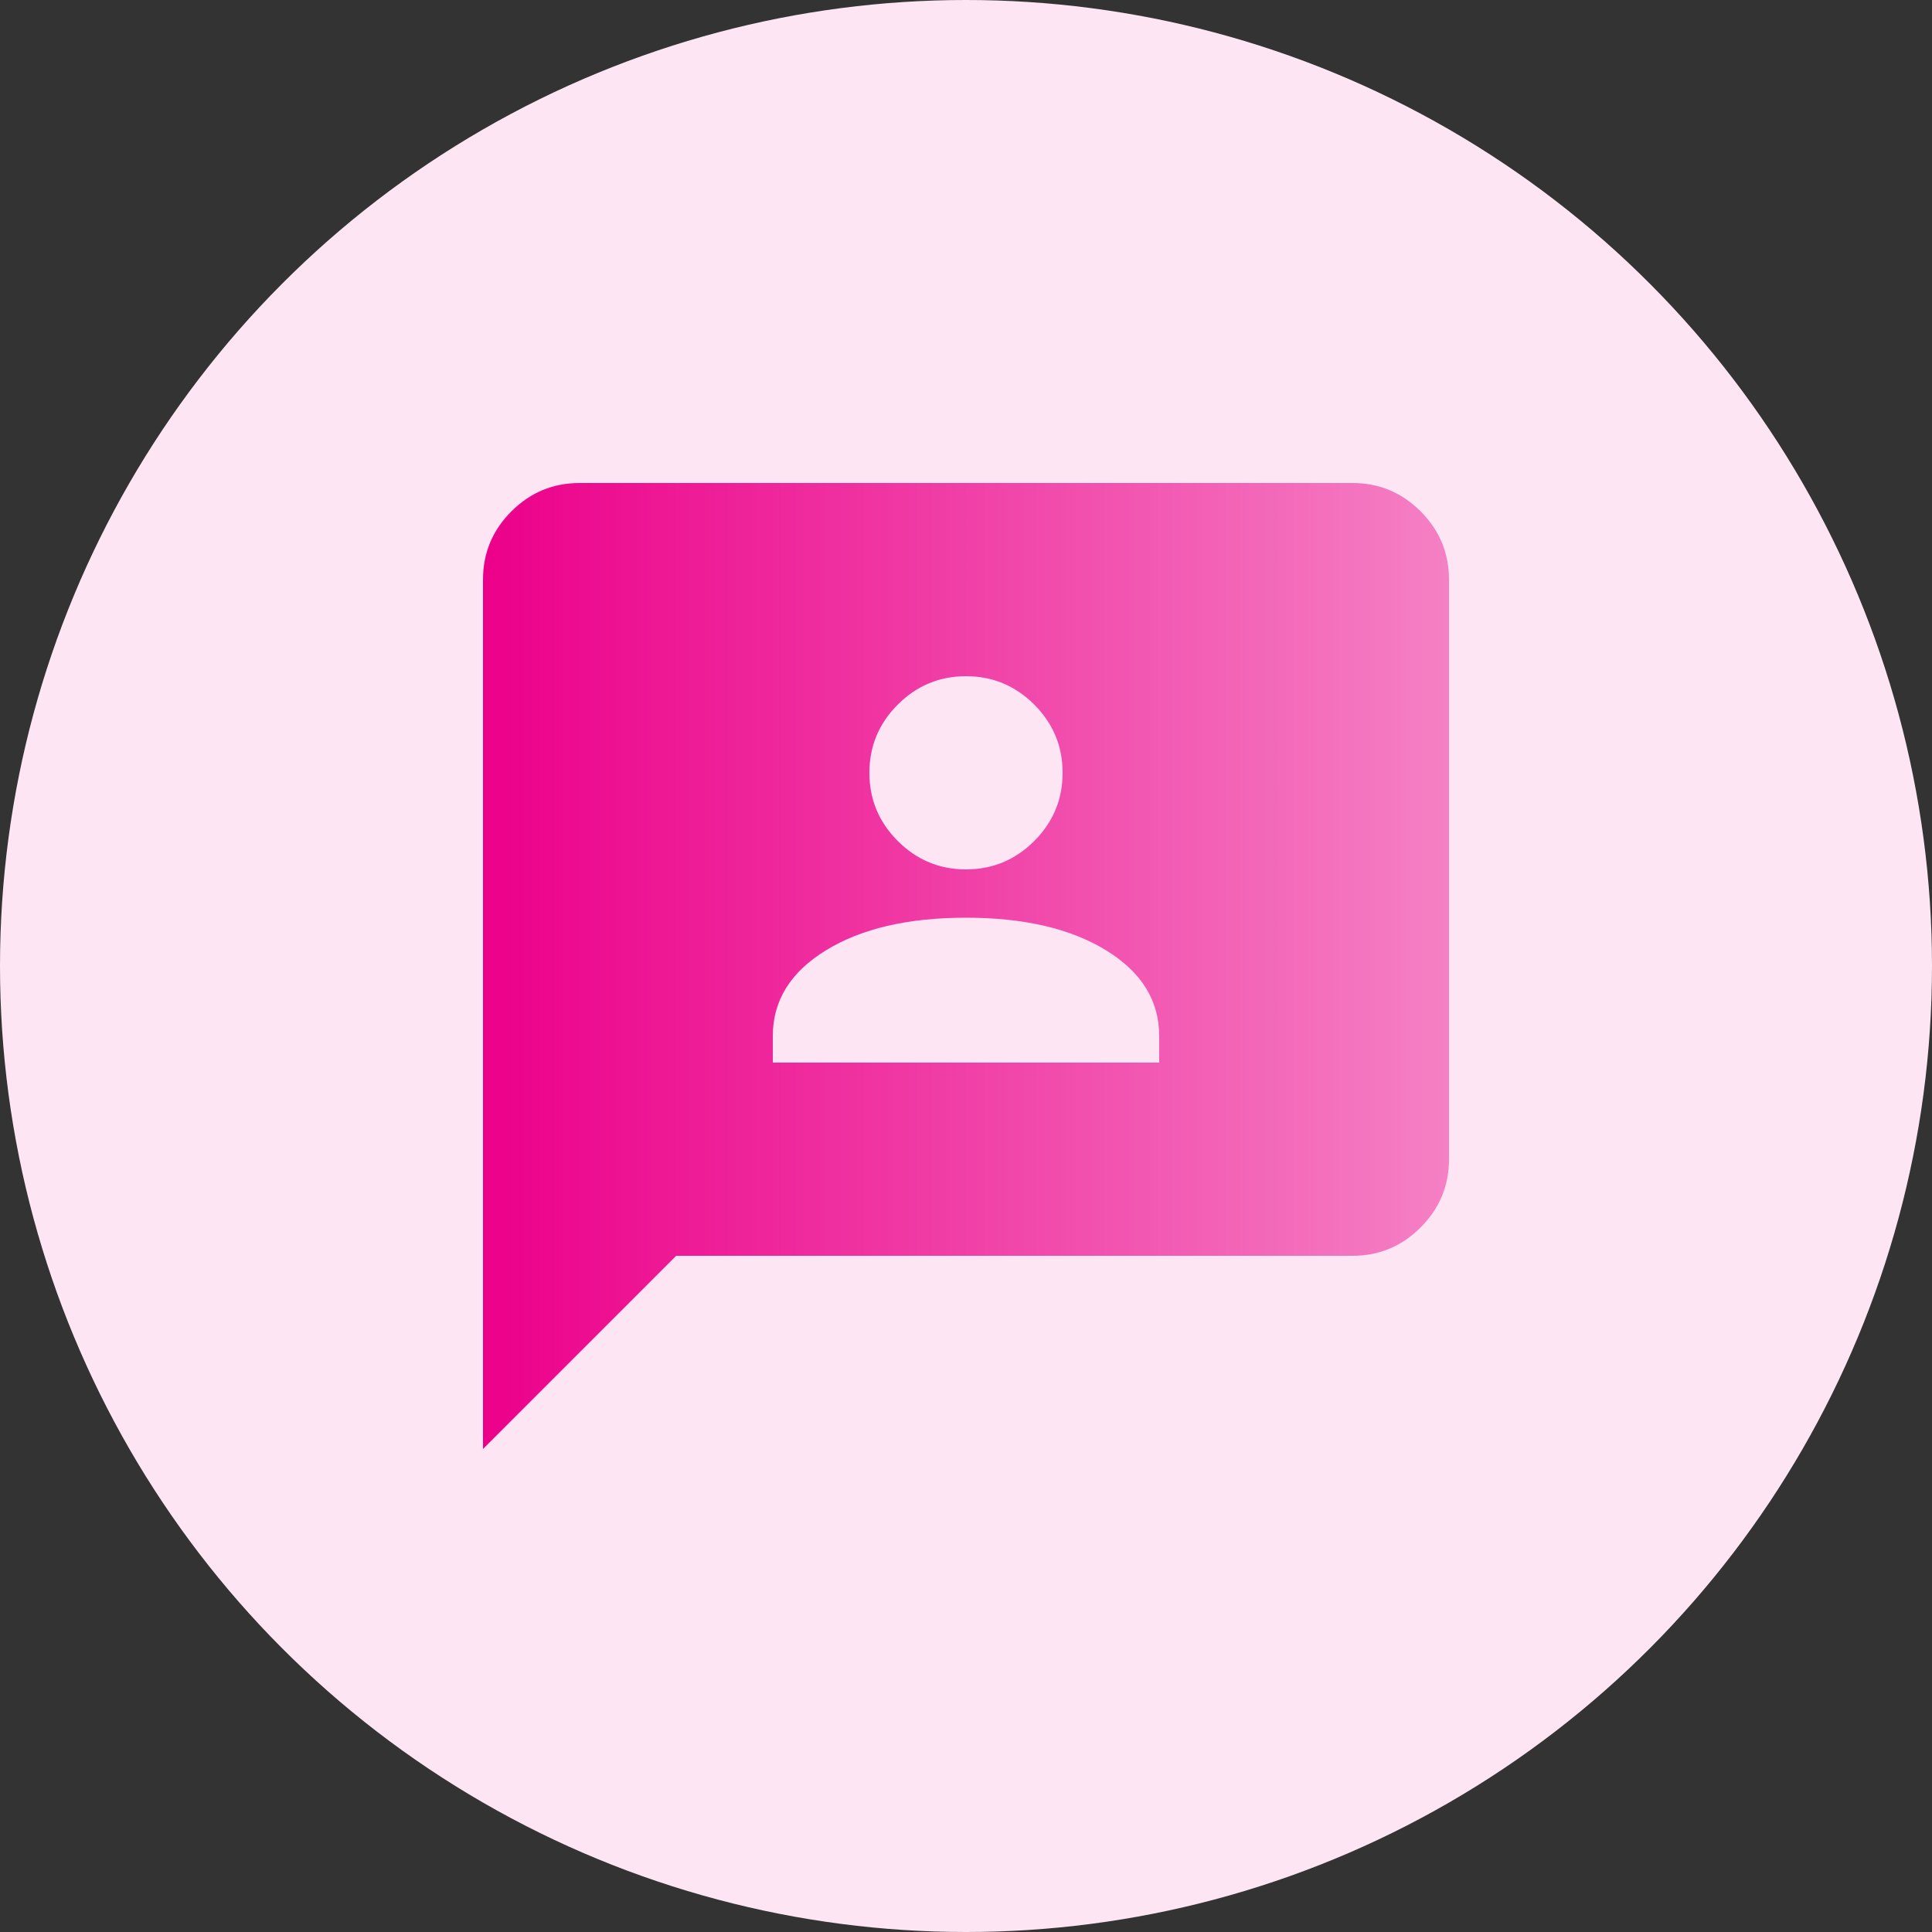
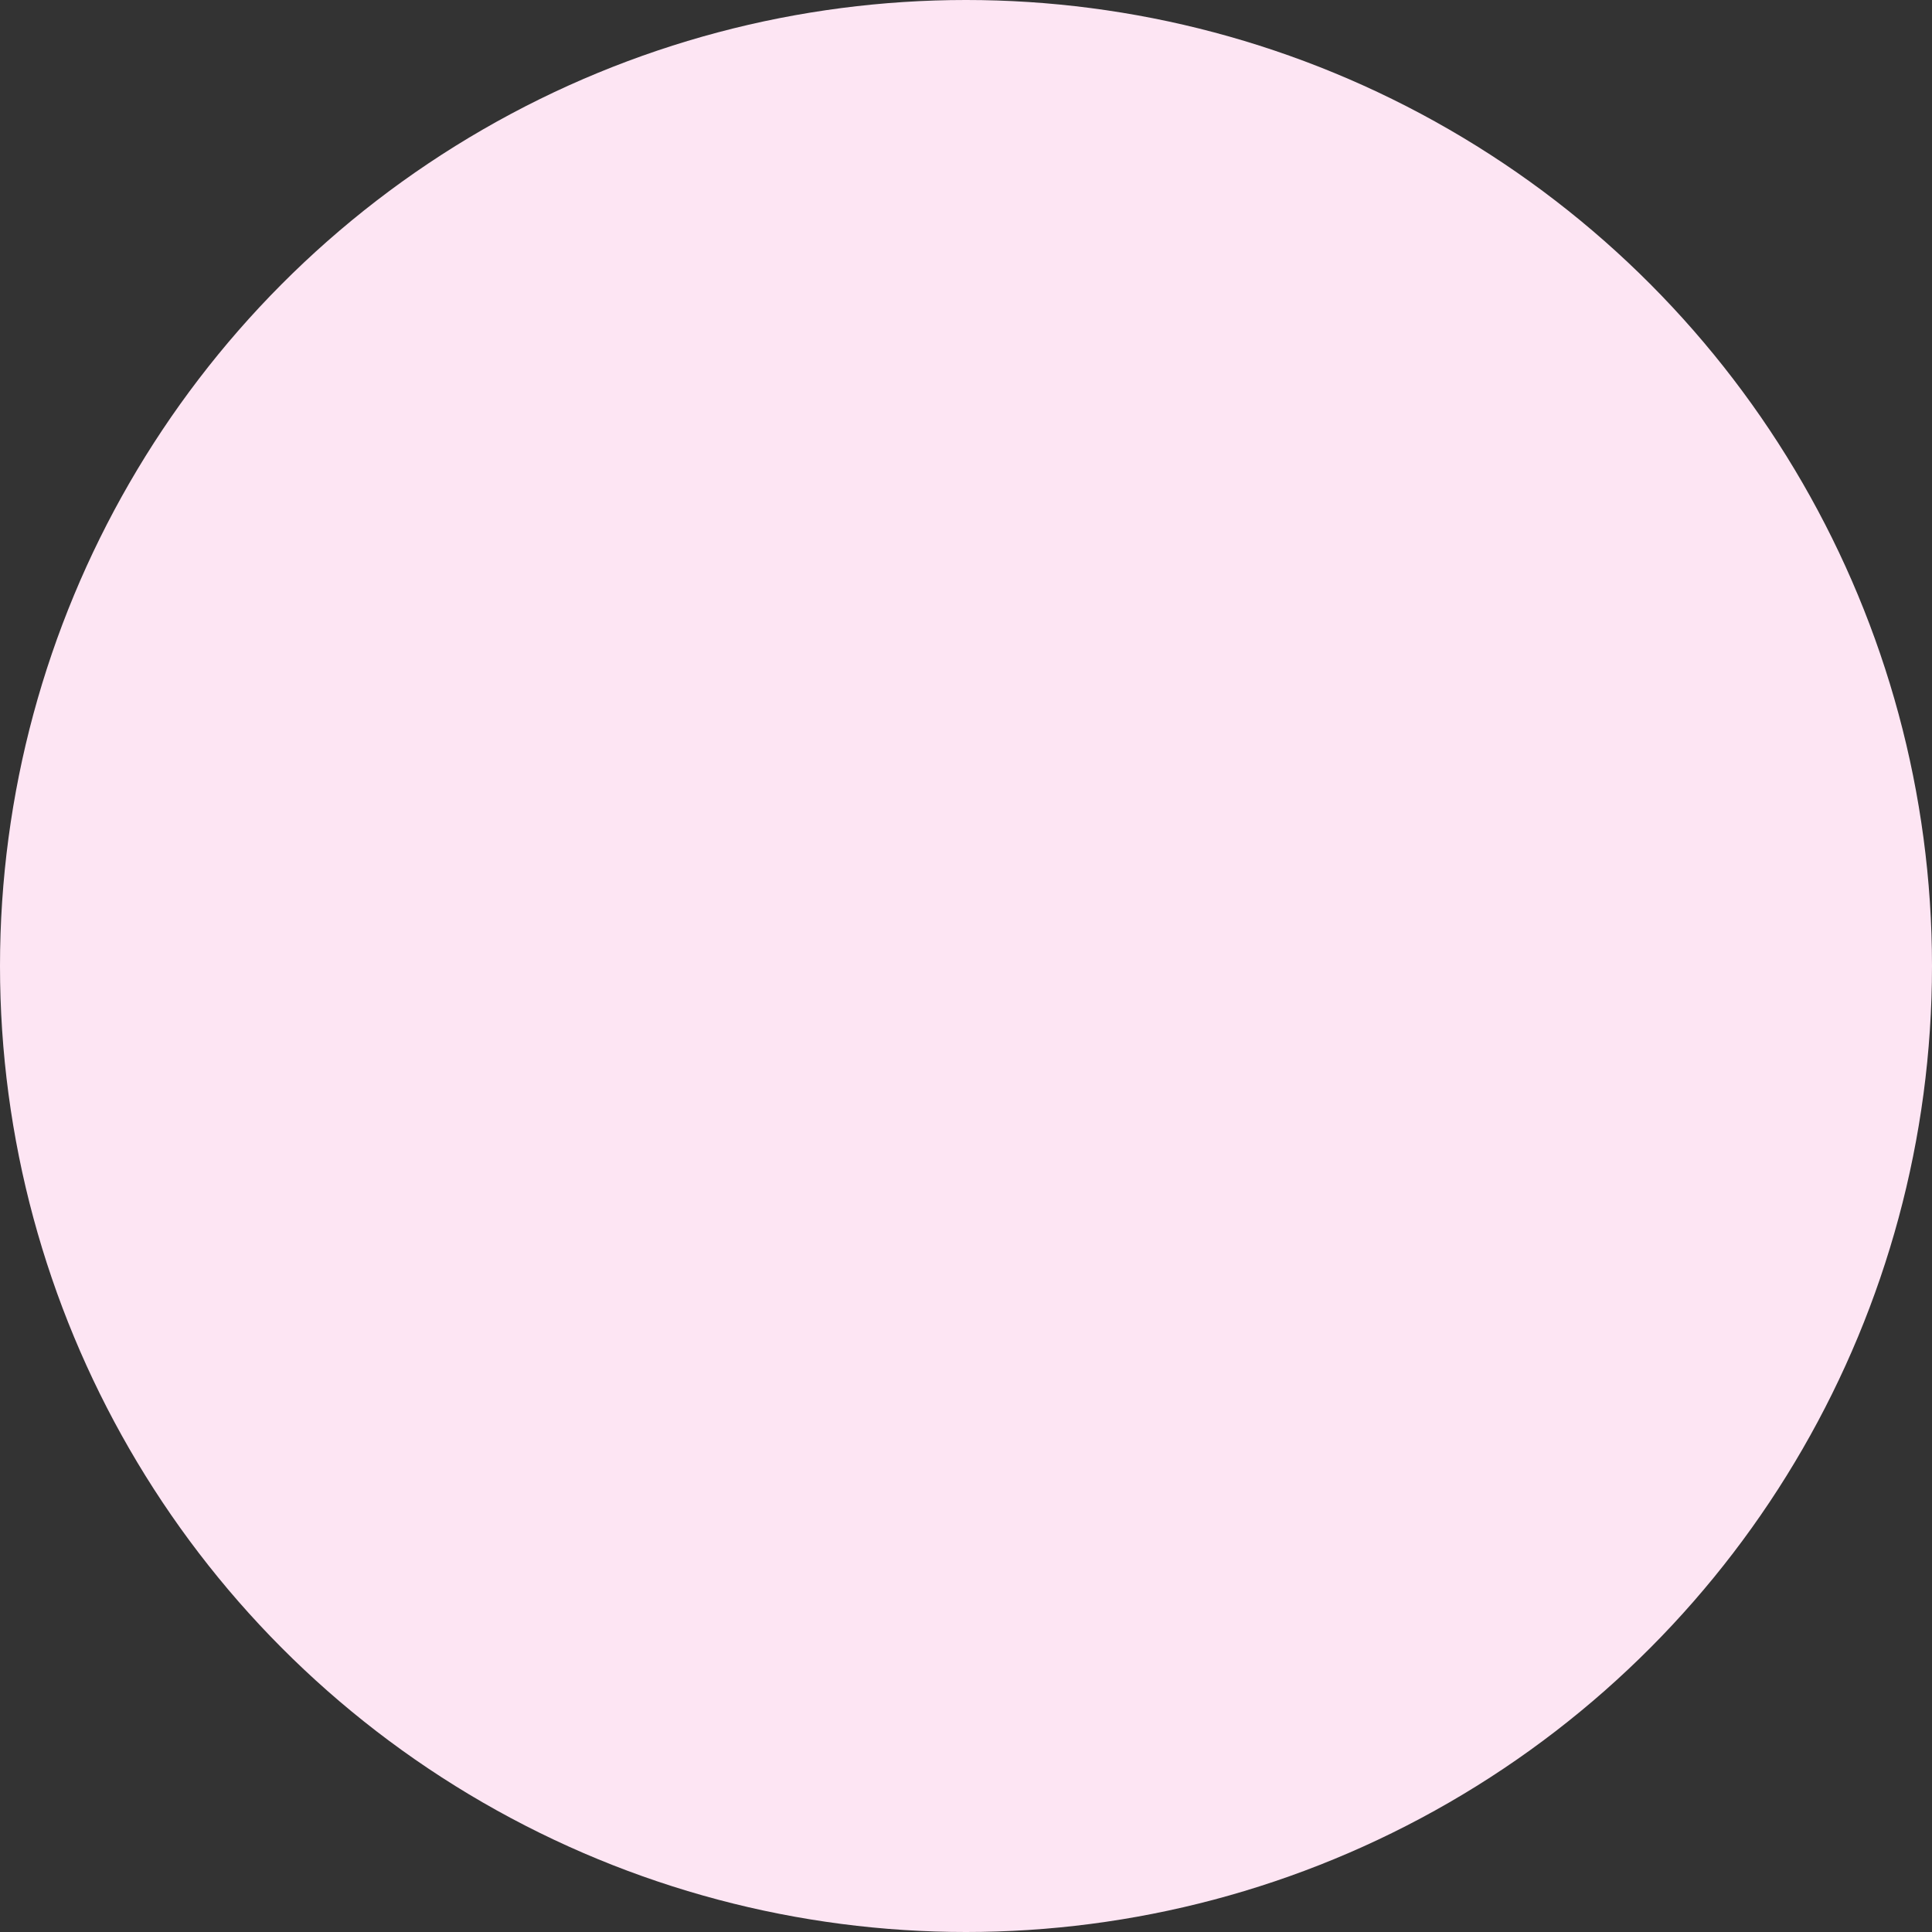
<svg xmlns="http://www.w3.org/2000/svg" width="100" height="100" viewBox="0 0 100 100" fill="none">
  <rect x="0" y="0" width="100" height="100" fill="#333333" stroke="none" />
  <circle cx="50" cy="50" r="50" fill="#FDE5F3" />
  <mask id="mask0_1101_807" style="mask-type:alpha" maskUnits="userSpaceOnUse" x="20" y="20" width="60" height="60">
    <rect x="20" y="20" width="60" height="60" fill="#D9D9D9" />
  </mask>
  <g mask="url(#mask0_1101_807)">
-     <path d="M40 55H60V53.625C60 51.792 59.083 50.312 57.25 49.188C55.417 48.062 53 47.5 50 47.5C47 47.5 44.583 48.062 42.75 49.188C40.917 50.312 40 51.792 40 53.625V55ZM50 45C51.375 45 52.552 44.51 53.531 43.531C54.51 42.552 55 41.375 55 40C55 38.625 54.51 37.448 53.531 36.469C52.552 35.49 51.375 35 50 35C48.625 35 47.448 35.49 46.469 36.469C45.49 37.448 45 38.625 45 40C45 41.375 45.49 42.552 46.469 43.531C47.448 44.51 48.625 45 50 45ZM25 75V30C25 28.625 25.49 27.448 26.469 26.469C27.448 25.49 28.625 25 30 25H70C71.375 25 72.552 25.49 73.531 26.469C74.51 27.448 75 28.625 75 30V60C75 61.375 74.51 62.552 73.531 63.531C72.552 64.51 71.375 65 70 65H35L25 75Z" fill="url(#paint0_linear_1101_807)" />
-   </g>
+     </g>
  <defs>
    <linearGradient id="paint0_linear_1101_807" x1="25" y1="51.984" x2="74.959" y2="51.984" gradientUnits="userSpaceOnUse">
      <stop stop-color="#EC008A" />
      <stop offset="1" stop-color="#F580C4" />
    </linearGradient>
  </defs>
</svg>